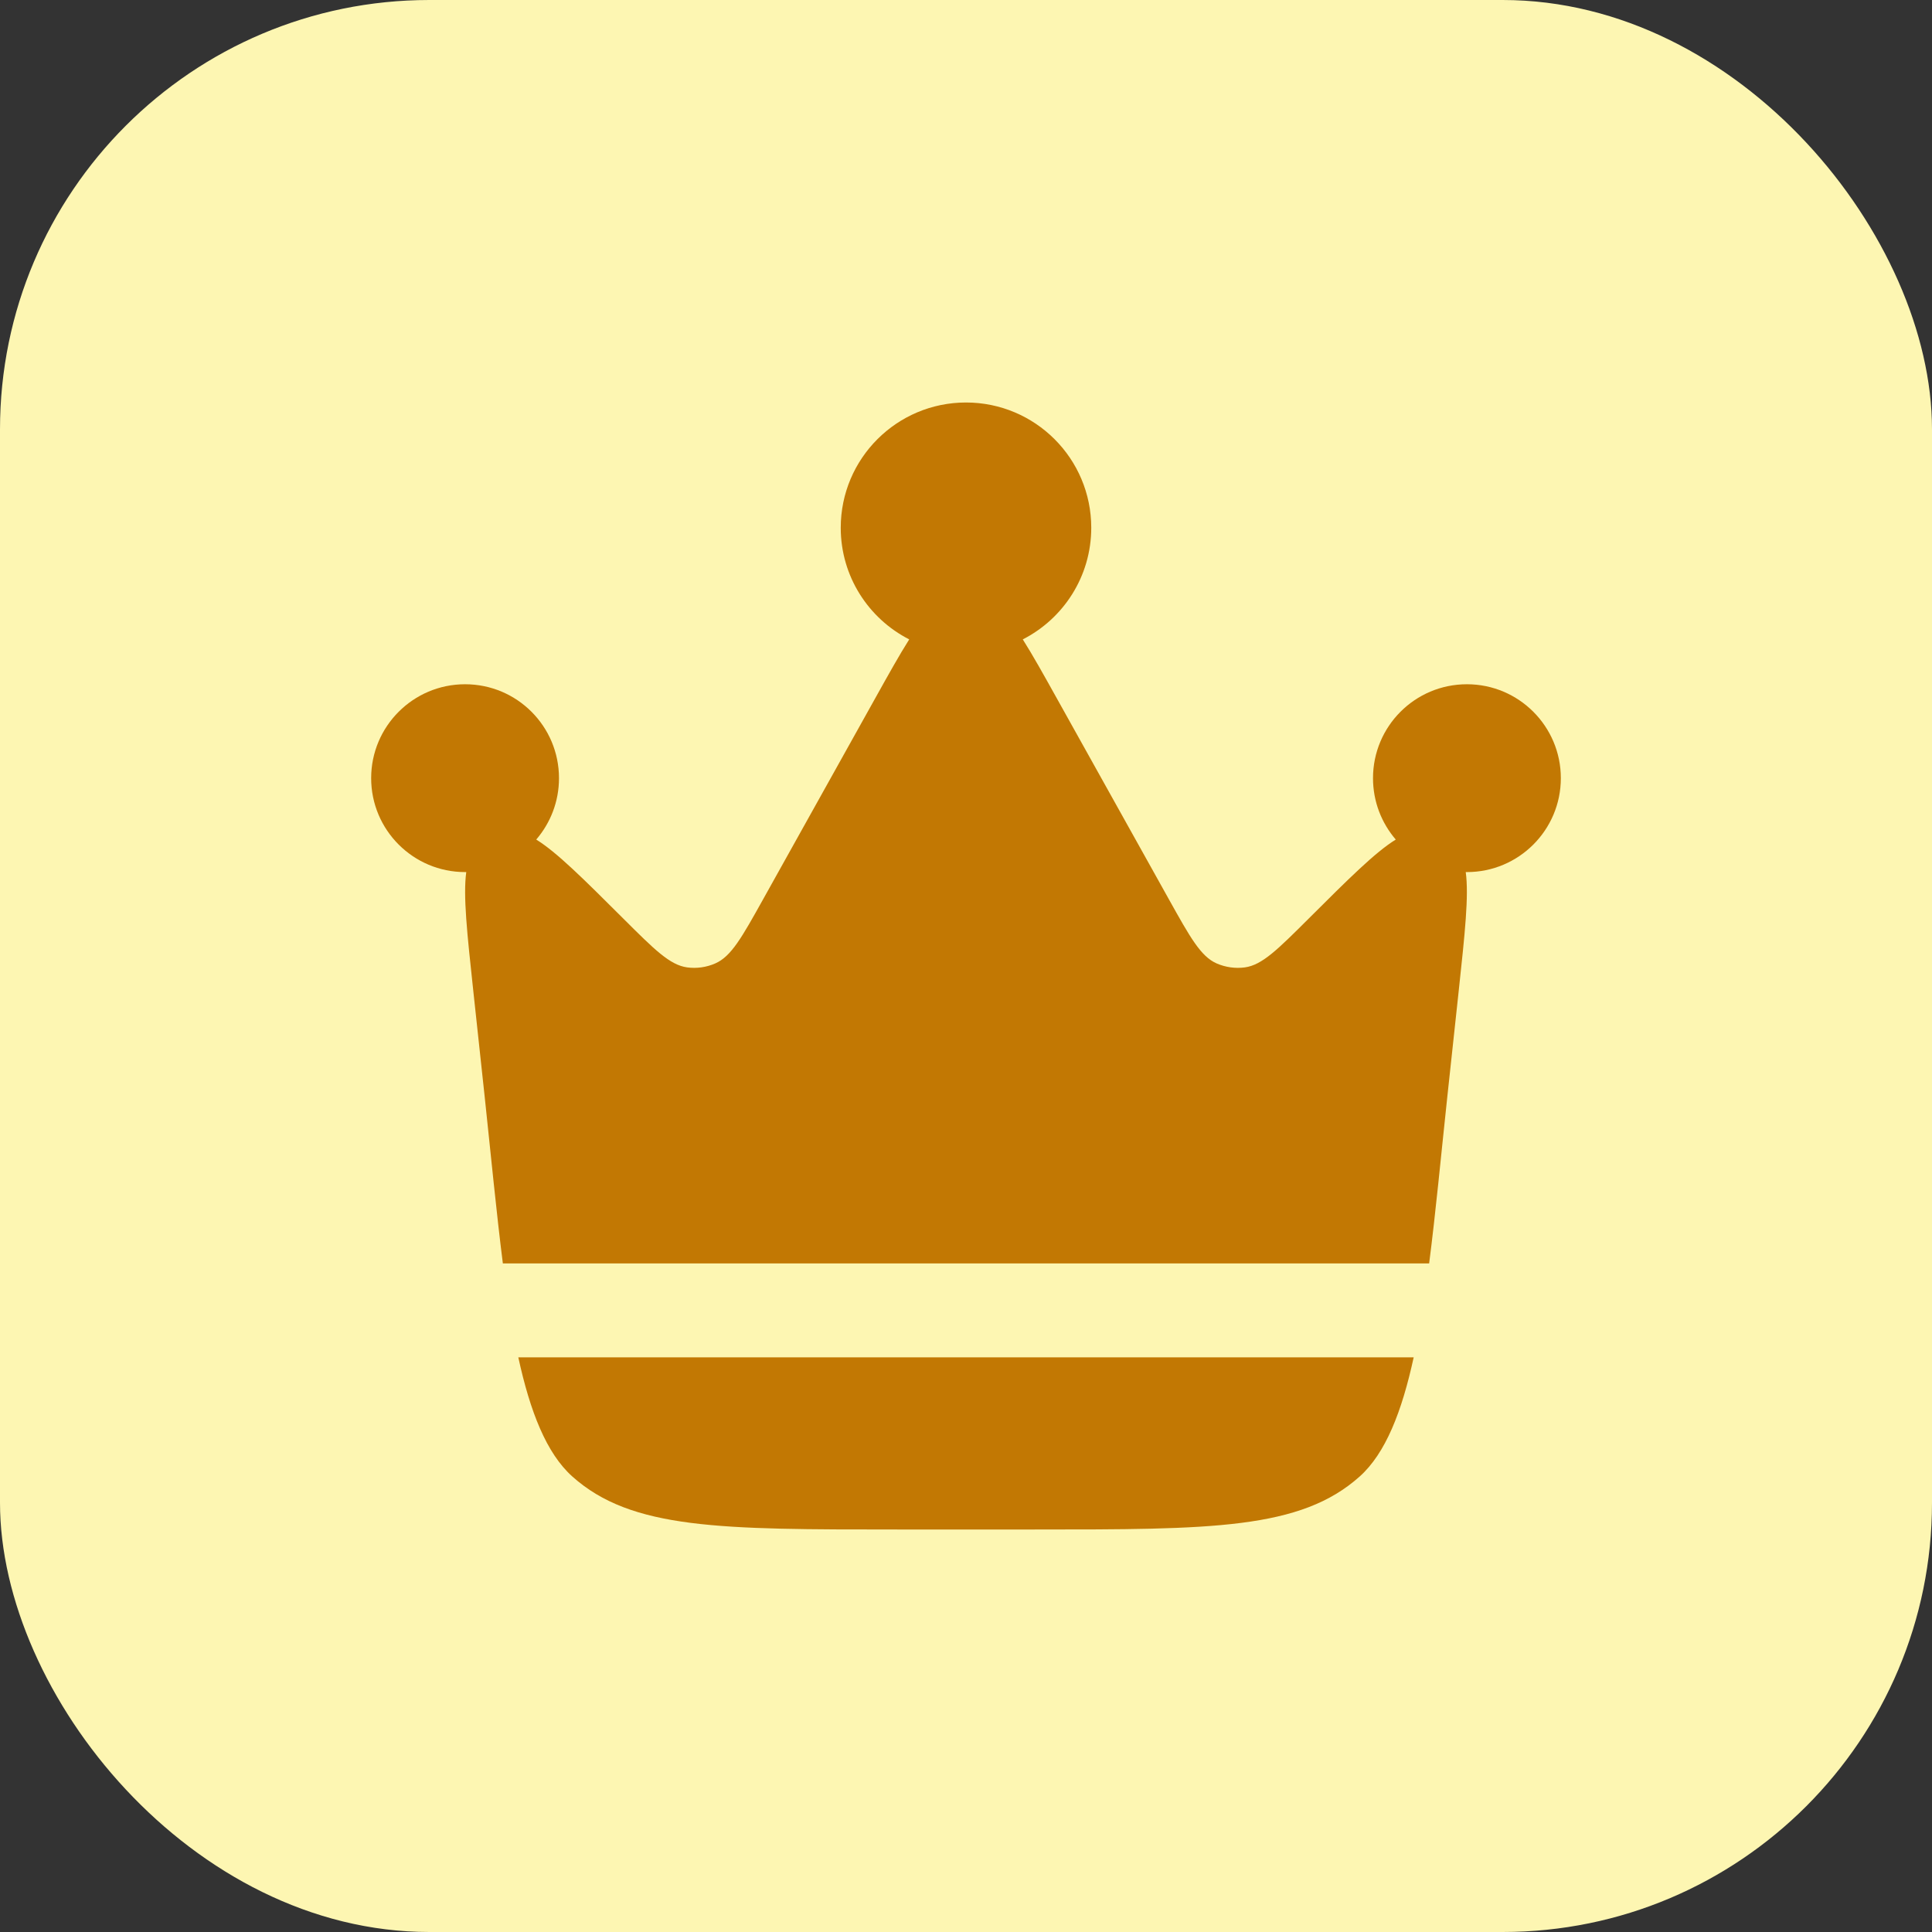
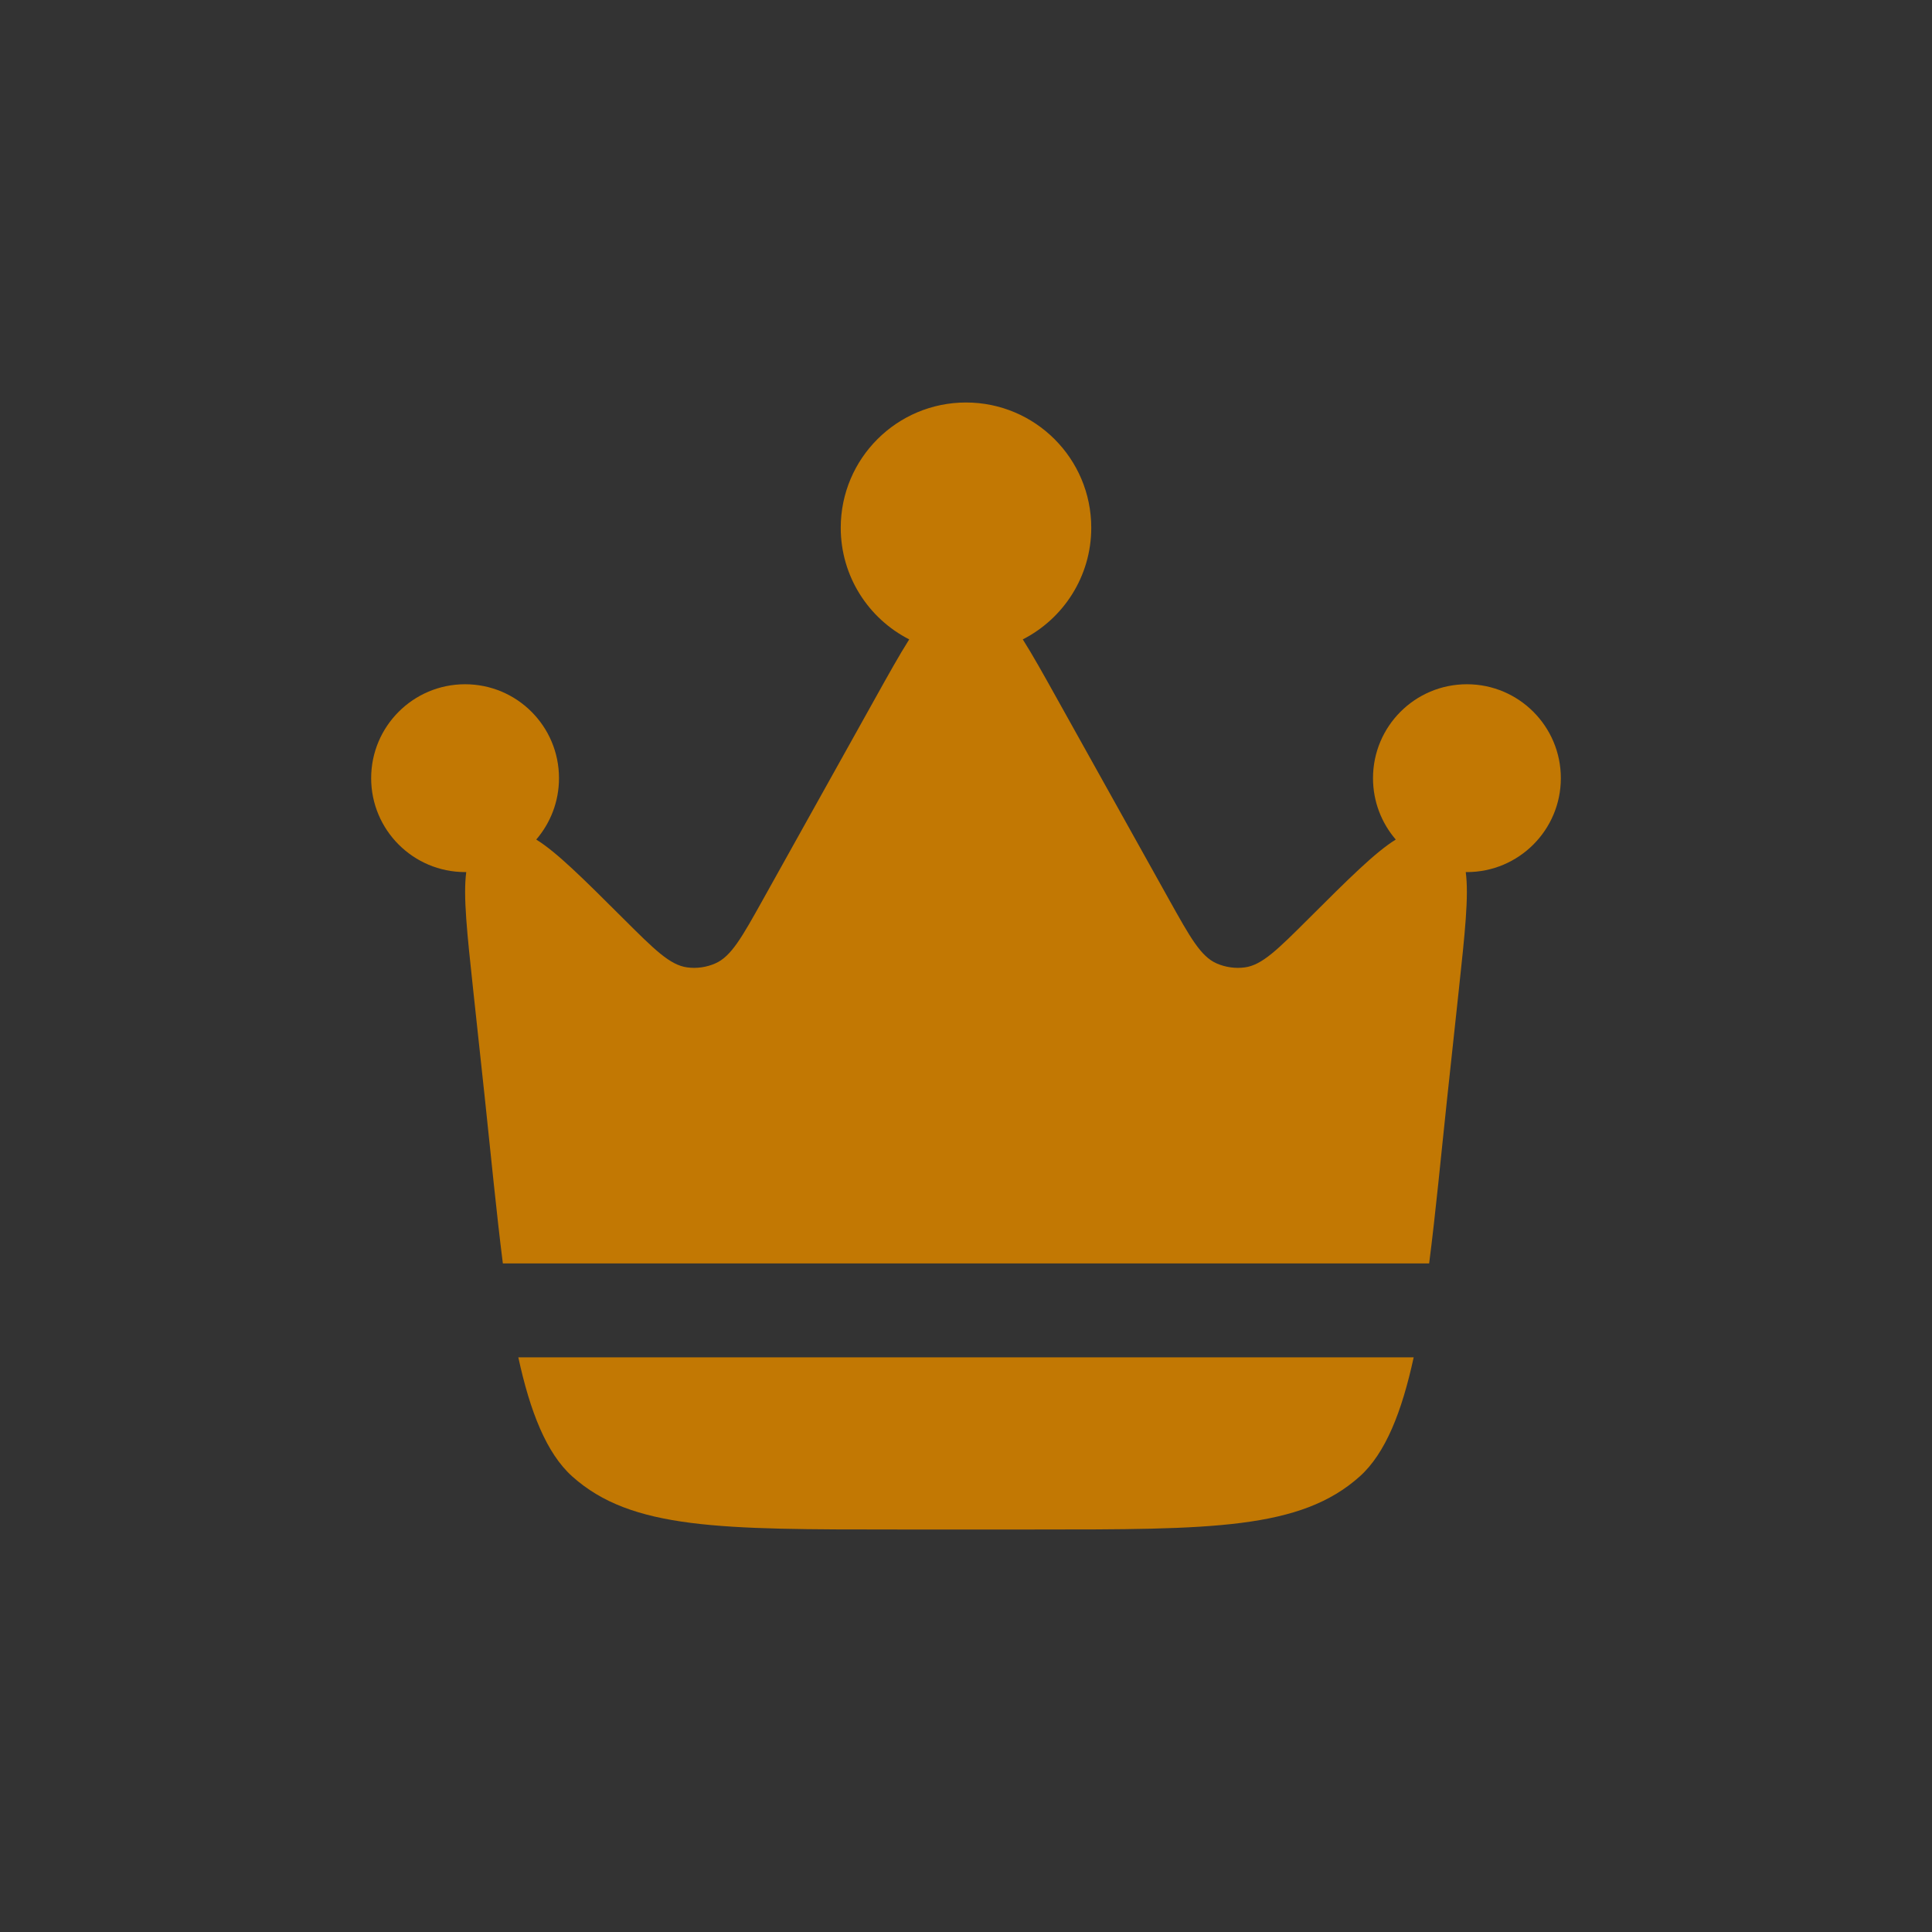
<svg xmlns="http://www.w3.org/2000/svg" width="18" height="18" viewBox="0 0 18 18" fill="none">
  <rect x="0" y="0" width="18" height="18" fill="#333333" stroke="none" />
-   <rect width="18" height="18" rx="4" fill="#FDF6B2" />
  <path d="M13.484 10.221L13.591 9.227C13.648 8.696 13.686 8.346 13.656 8.125L13.667 8.125C14.15 8.125 14.542 7.733 14.542 7.25C14.542 6.767 14.15 6.375 13.667 6.375C13.183 6.375 12.792 6.767 12.792 7.25C12.792 7.469 12.872 7.668 13.004 7.822C12.814 7.939 12.565 8.187 12.191 8.56L12.191 8.56L12.191 8.56C11.903 8.847 11.759 8.991 11.598 9.013C11.509 9.025 11.418 9.012 11.335 8.976C11.187 8.911 11.088 8.733 10.89 8.378L9.846 6.506C9.724 6.287 9.622 6.104 9.529 5.957C9.908 5.764 10.167 5.37 10.167 4.917C10.167 4.272 9.644 3.75 9 3.75C8.356 3.75 7.833 4.272 7.833 4.917C7.833 5.37 8.092 5.764 8.471 5.957C8.378 6.104 8.276 6.287 8.154 6.506L7.11 8.378C6.912 8.733 6.813 8.911 6.664 8.976C6.582 9.012 6.491 9.025 6.402 9.013C6.241 8.991 6.097 8.847 5.809 8.56C5.435 8.187 5.186 7.939 4.996 7.822C5.128 7.668 5.208 7.469 5.208 7.25C5.208 6.767 4.817 6.375 4.333 6.375C3.85 6.375 3.458 6.767 3.458 7.25C3.458 7.733 3.85 8.125 4.333 8.125L4.344 8.125C4.314 8.346 4.352 8.696 4.409 9.227L4.516 10.221C4.575 10.773 4.625 11.298 4.685 11.771H13.315C13.376 11.298 13.425 10.773 13.484 10.221Z" fill="#C27803" />
-   <path d="M8.365 14.25H9.635C11.289 14.25 12.116 14.25 12.668 13.756C12.909 13.54 13.061 13.152 13.171 12.646H4.829C4.939 13.152 5.091 13.54 5.332 13.756C5.884 14.25 6.711 14.25 8.365 14.25Z" fill="#C27803" />
+   <path d="M8.365 14.25H9.635C11.289 14.25 12.116 14.25 12.668 13.756C12.909 13.54 13.061 13.152 13.171 12.646H4.829C4.939 13.152 5.091 13.54 5.332 13.756C5.884 14.25 6.711 14.25 8.365 14.25" fill="#C27803" />
</svg>